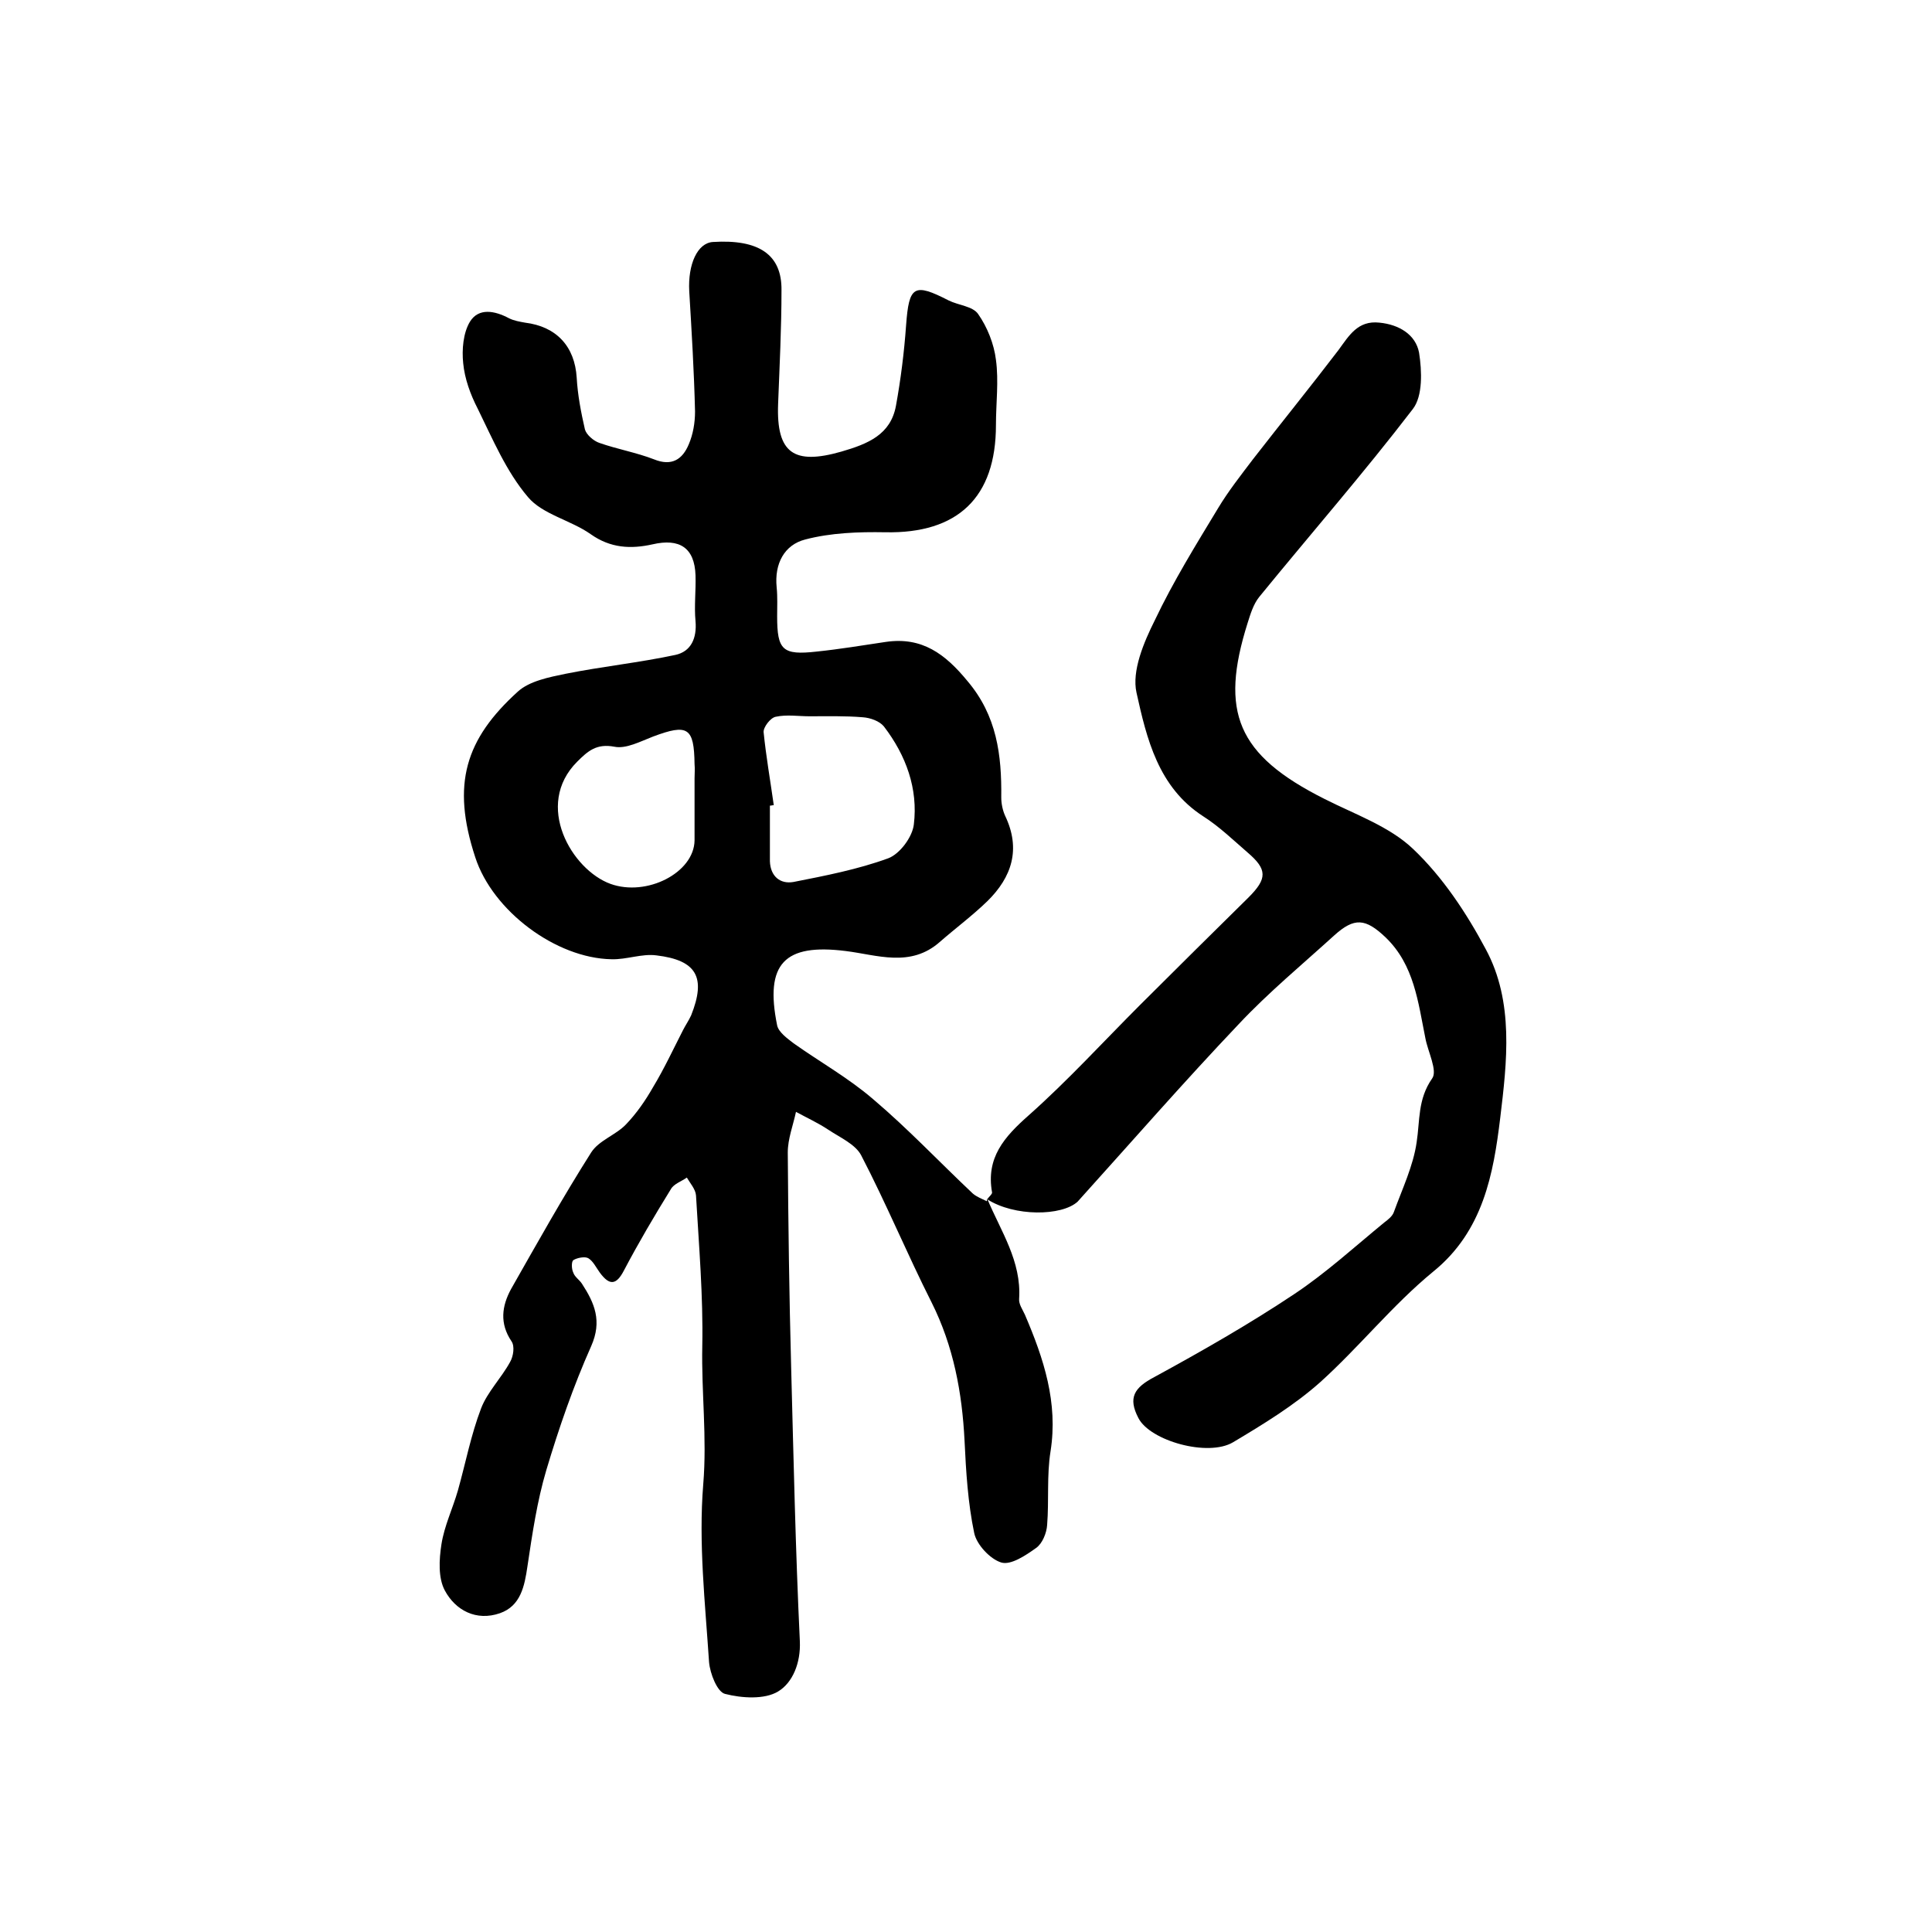
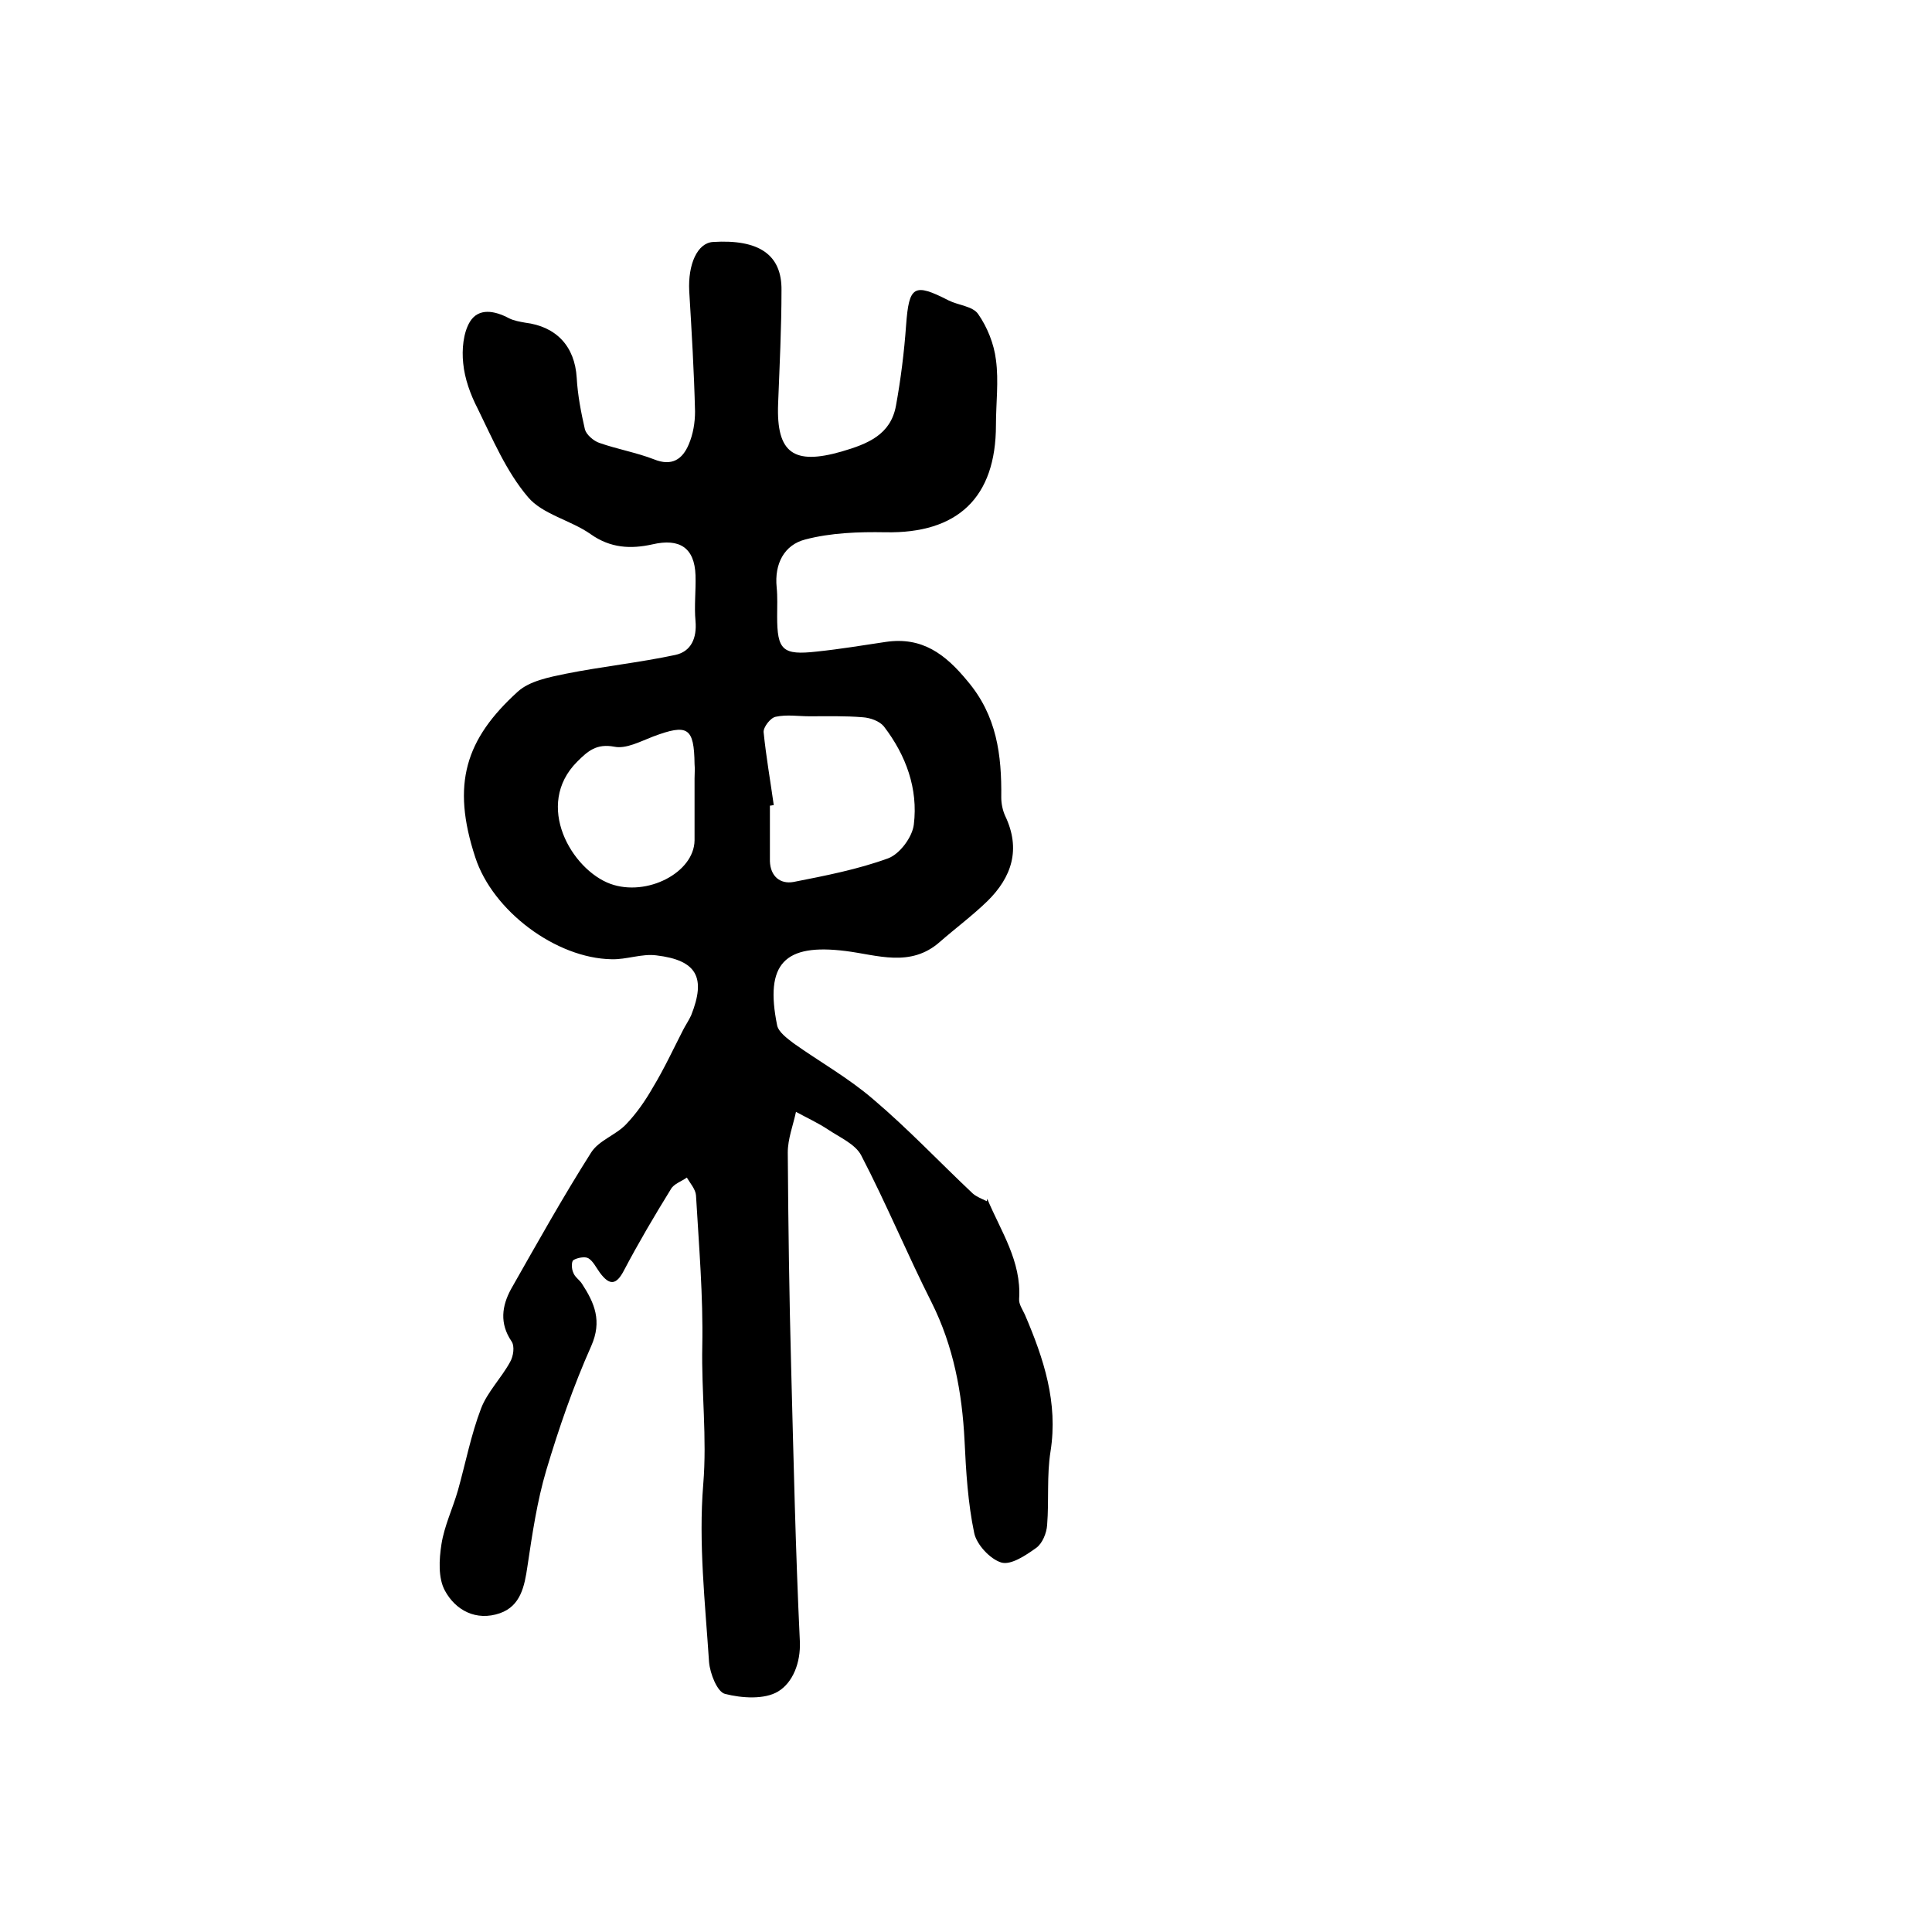
<svg xmlns="http://www.w3.org/2000/svg" version="1.1" id="图层_1" x="0px" y="0px" viewBox="0 0 400 400" style="enable-background:new 0 0 400 400;" xml:space="preserve">
  <style type="text/css">
	.st0{fill:#FFFFFF;}
</style>
  <g>
    <path d="M204.4,248.2c2.8,6.7,7.1,12.9,6.6,20.7c-0.1,1.1,0.7,2.2,1.2,3.3c3.9,9.1,6.9,18.2,5.3,28.3c-0.8,5-0.3,10.1-0.7,15.2   c-0.1,1.7-1,3.9-2.3,4.8c-2.1,1.5-5.2,3.6-7.2,3c-2.3-0.7-5.1-3.7-5.6-6.1c-1.3-6.2-1.7-12.7-2-19.1c-0.5-10-2.3-19.6-6.8-28.6   c-5.1-10.1-9.4-20.5-14.6-30.5c-1.2-2.3-4.4-3.7-6.8-5.3c-2.1-1.4-4.5-2.5-6.7-3.7c-0.6,2.8-1.7,5.6-1.7,8.4   c0.1,14.8,0.3,29.7,0.7,44.5c0.5,18.9,0.9,37.8,1.8,56.7c0.2,4.5-1.5,8.6-4.5,10.4c-2.8,1.7-7.5,1.4-11,0.5   c-1.6-0.4-3.1-4.2-3.3-6.6c-0.8-12.2-2.2-24.6-1.2-36.8c0.8-9.7-0.4-19.1-0.2-28.6c0.2-10.4-0.7-20.8-1.3-31.2   c-0.1-1.3-1.2-2.5-1.9-3.7c-1.1,0.8-2.7,1.3-3.3,2.4c-3.4,5.5-6.7,11.1-9.7,16.8c-1.6,3.1-3,3.2-5,0.5c-0.8-1.1-1.4-2.4-2.4-3   c-0.7-0.4-2.3-0.1-3.1,0.4c-0.4,0.3-0.4,1.8,0,2.6c0.3,0.9,1.3,1.5,1.8,2.3c2.6,4,4.2,7.7,1.9,12.9c-3.7,8.3-6.7,17-9.3,25.7   c-1.9,6.4-2.9,13.2-3.9,19.9c-0.6,4.1-1.4,8.2-5.7,9.7c-4.9,1.7-9.2-0.6-11.4-4.7c-1.4-2.6-1.2-6.4-0.7-9.6   c0.6-3.8,2.3-7.3,3.4-11.1c1.6-5.7,2.7-11.5,4.8-17c1.3-3.4,4.2-6.3,6-9.6c0.7-1.2,1-3.3,0.3-4.3c-2.5-3.7-2-7.3-0.1-10.8   c5.4-9.5,10.7-19,16.6-28.3c1.6-2.5,5.1-3.6,7.2-5.8c2.2-2.3,4-4.9,5.6-7.7c2.3-3.8,4.2-7.9,6.2-11.8c0.5-1,1.2-2,1.7-3.1   c3.1-7.8,1.2-11.4-7.2-12.4c-3-0.4-6.2,0.9-9.3,0.8c-11.5-0.2-24.6-10-28.2-21.1c-5-15.2-2-24.5,8.8-34.3c2.4-2.2,6.5-3,9.9-3.7   c7.5-1.5,15.2-2.3,22.7-3.9c3.3-0.7,4.5-3.5,4.2-7c-0.3-3.1,0.1-6.3,0-9.5c-0.2-5.7-3.3-7.7-8.9-6.4c-4.5,1-8.7,0.8-12.8-2.1   c-4.1-2.9-10-4.1-13-7.7c-4.5-5.3-7.3-12-10.4-18.3c-1.5-2.9-2.7-6.2-3-9.4c-0.3-2.8,0-6.3,1.4-8.6c1.8-2.9,5.1-2.3,8.1-0.7   c1,0.5,2.2,0.7,3.3,0.9c6.5,0.8,10.3,4.9,10.7,11.4c0.2,3.6,0.9,7.2,1.7,10.7c0.3,1.1,1.8,2.4,3,2.8c3.7,1.3,7.7,2,11.3,3.4   c3.7,1.5,5.9,0,7.2-3.1c0.9-2.1,1.3-4.5,1.3-6.8c-0.2-8.3-0.7-16.6-1.2-24.9c-0.3-5.6,1.7-10,4.9-10.2c9.5-0.6,14.3,2.6,14.2,10   c0,7.8-0.4,15.7-0.7,23.5c-0.4,10.3,3.3,12.7,13.1,9.9c5.5-1.6,10.2-3.5,11.3-9.5c1-5.5,1.7-11.1,2.1-16.7c0.6-8.1,1.6-8.8,8.8-5.1   c2,1,5,1.2,6.1,2.8c1.9,2.7,3.3,6.2,3.7,9.5c0.6,4.4,0,9,0,13.5c0,15-7.9,22.5-22.9,22.2c-5.5-0.1-11.3,0.1-16.6,1.5   c-4.3,1.1-6.4,5-5.9,9.9c0.2,2,0.1,4,0.1,6c0,7,1.1,8.1,8.2,7.3c4.8-0.5,9.6-1.3,14.3-2c7.5-1.1,12.3,2.5,16.9,8.1   c6.1,7.2,7.1,15.3,7,24.1c0,1.3,0.3,2.7,0.8,3.8c3.3,6.9,1.4,12.7-3.7,17.7c-3.1,3-6.6,5.6-9.8,8.4c-6.1,5.4-13,2.7-19.5,1.9   c-12.7-1.6-16.8,2.6-14.2,15.4c0.3,1.4,2.1,2.7,3.4,3.7c5.5,3.9,11.4,7.2,16.5,11.6c7.2,6.1,13.7,13,20.6,19.5   c0.8,0.7,1.9,1.1,2.9,1.6L204.4,248.2z M160.2,166.7c-0.3,0-0.5,0.1-0.8,0.1c0,3.8,0,7.7,0,11.5c0.1,3.1,2.1,4.8,4.9,4.3   c6.6-1.3,13.3-2.6,19.6-4.9c2.4-0.9,5-4.4,5.3-7c0.9-7.4-1.6-14.3-6.2-20.3c-0.9-1.1-2.8-1.8-4.4-1.9c-3.6-0.3-7.3-0.2-11-0.2   c-2.3,0-4.7-0.4-7,0.1c-1.1,0.2-2.6,2.2-2.5,3.2C158.6,156.6,159.5,161.7,160.2,166.7z M143.8,161.2   C143.8,161.2,143.8,161.2,143.8,161.2c0-1,0.1-2,0-3c-0.1-7.6-1.4-8.4-8.6-5.7c-2.6,1-5.6,2.6-8,2.1c-3.7-0.7-5.5,0.9-7.7,3.1   c-9,9-1.1,22.4,6.9,25.3c7.5,2.7,17.3-2.3,17.4-9C143.8,169.8,143.8,165.5,143.8,161.2z" />
-     <path d="M204.4,248.3c0.3-0.5,1-1,1-1.4c-1.3-7.2,2.5-11.5,7.6-16c8.1-7.2,15.4-15.2,23-22.8c7.5-7.5,15-14.9,22.5-22.3   c3.9-3.9,3.9-5.8-0.2-9.3c-3-2.6-5.9-5.4-9.2-7.5c-9.3-6-11.7-16.1-13.8-25.6c-1-4.5,1.5-10.4,3.8-15c3.8-8,8.5-15.6,13.1-23.2   c2.1-3.5,4.7-6.8,7.2-10.1c5.9-7.6,11.9-15,17.7-22.6c2.2-3,4-6.2,8.5-5.7c4.1,0.4,7.5,2.5,8.2,6.2c0.6,3.8,0.8,9-1.3,11.7   c-10.2,13.3-21.2,25.9-31.8,38.9c-1.2,1.5-1.8,3.5-2.4,5.4c-5.8,18.4-2.2,27.3,15.9,36.4c6.3,3.2,13.5,5.7,18.4,10.4   c6.1,5.8,11,13.2,15,20.7c5.9,10.9,4.4,23.4,3,35c-1.4,11.5-3.5,23.4-13.9,31.8c-8.4,6.9-15.3,15.6-23.4,22.9   c-5.4,4.8-11.8,8.7-18,12.4c-5.2,3.1-17.2-0.3-19.6-5c-2.2-4.2-0.9-6.3,3.3-8.5c9.9-5.4,19.7-11,29-17.2   c6.6-4.4,12.5-9.8,18.6-14.8c0.8-0.6,1.7-1.3,2-2.2c1.7-4.7,4-9.5,4.7-14.4c0.7-4.5,0.2-8.9,3.2-13.2c1.2-1.6-0.9-5.6-1.4-8.4   c-1.5-7.4-2.3-15.1-8.2-20.8c-4.2-4-6.5-4.2-10.7-0.4c-6.6,6-13.6,11.8-19.7,18.3c-11.4,12-22.3,24.5-33.4,36.8   C219.8,251.8,210,251.9,204.4,248.3C204.4,248.2,204.4,248.3,204.4,248.3z" />
  </g>
</svg>